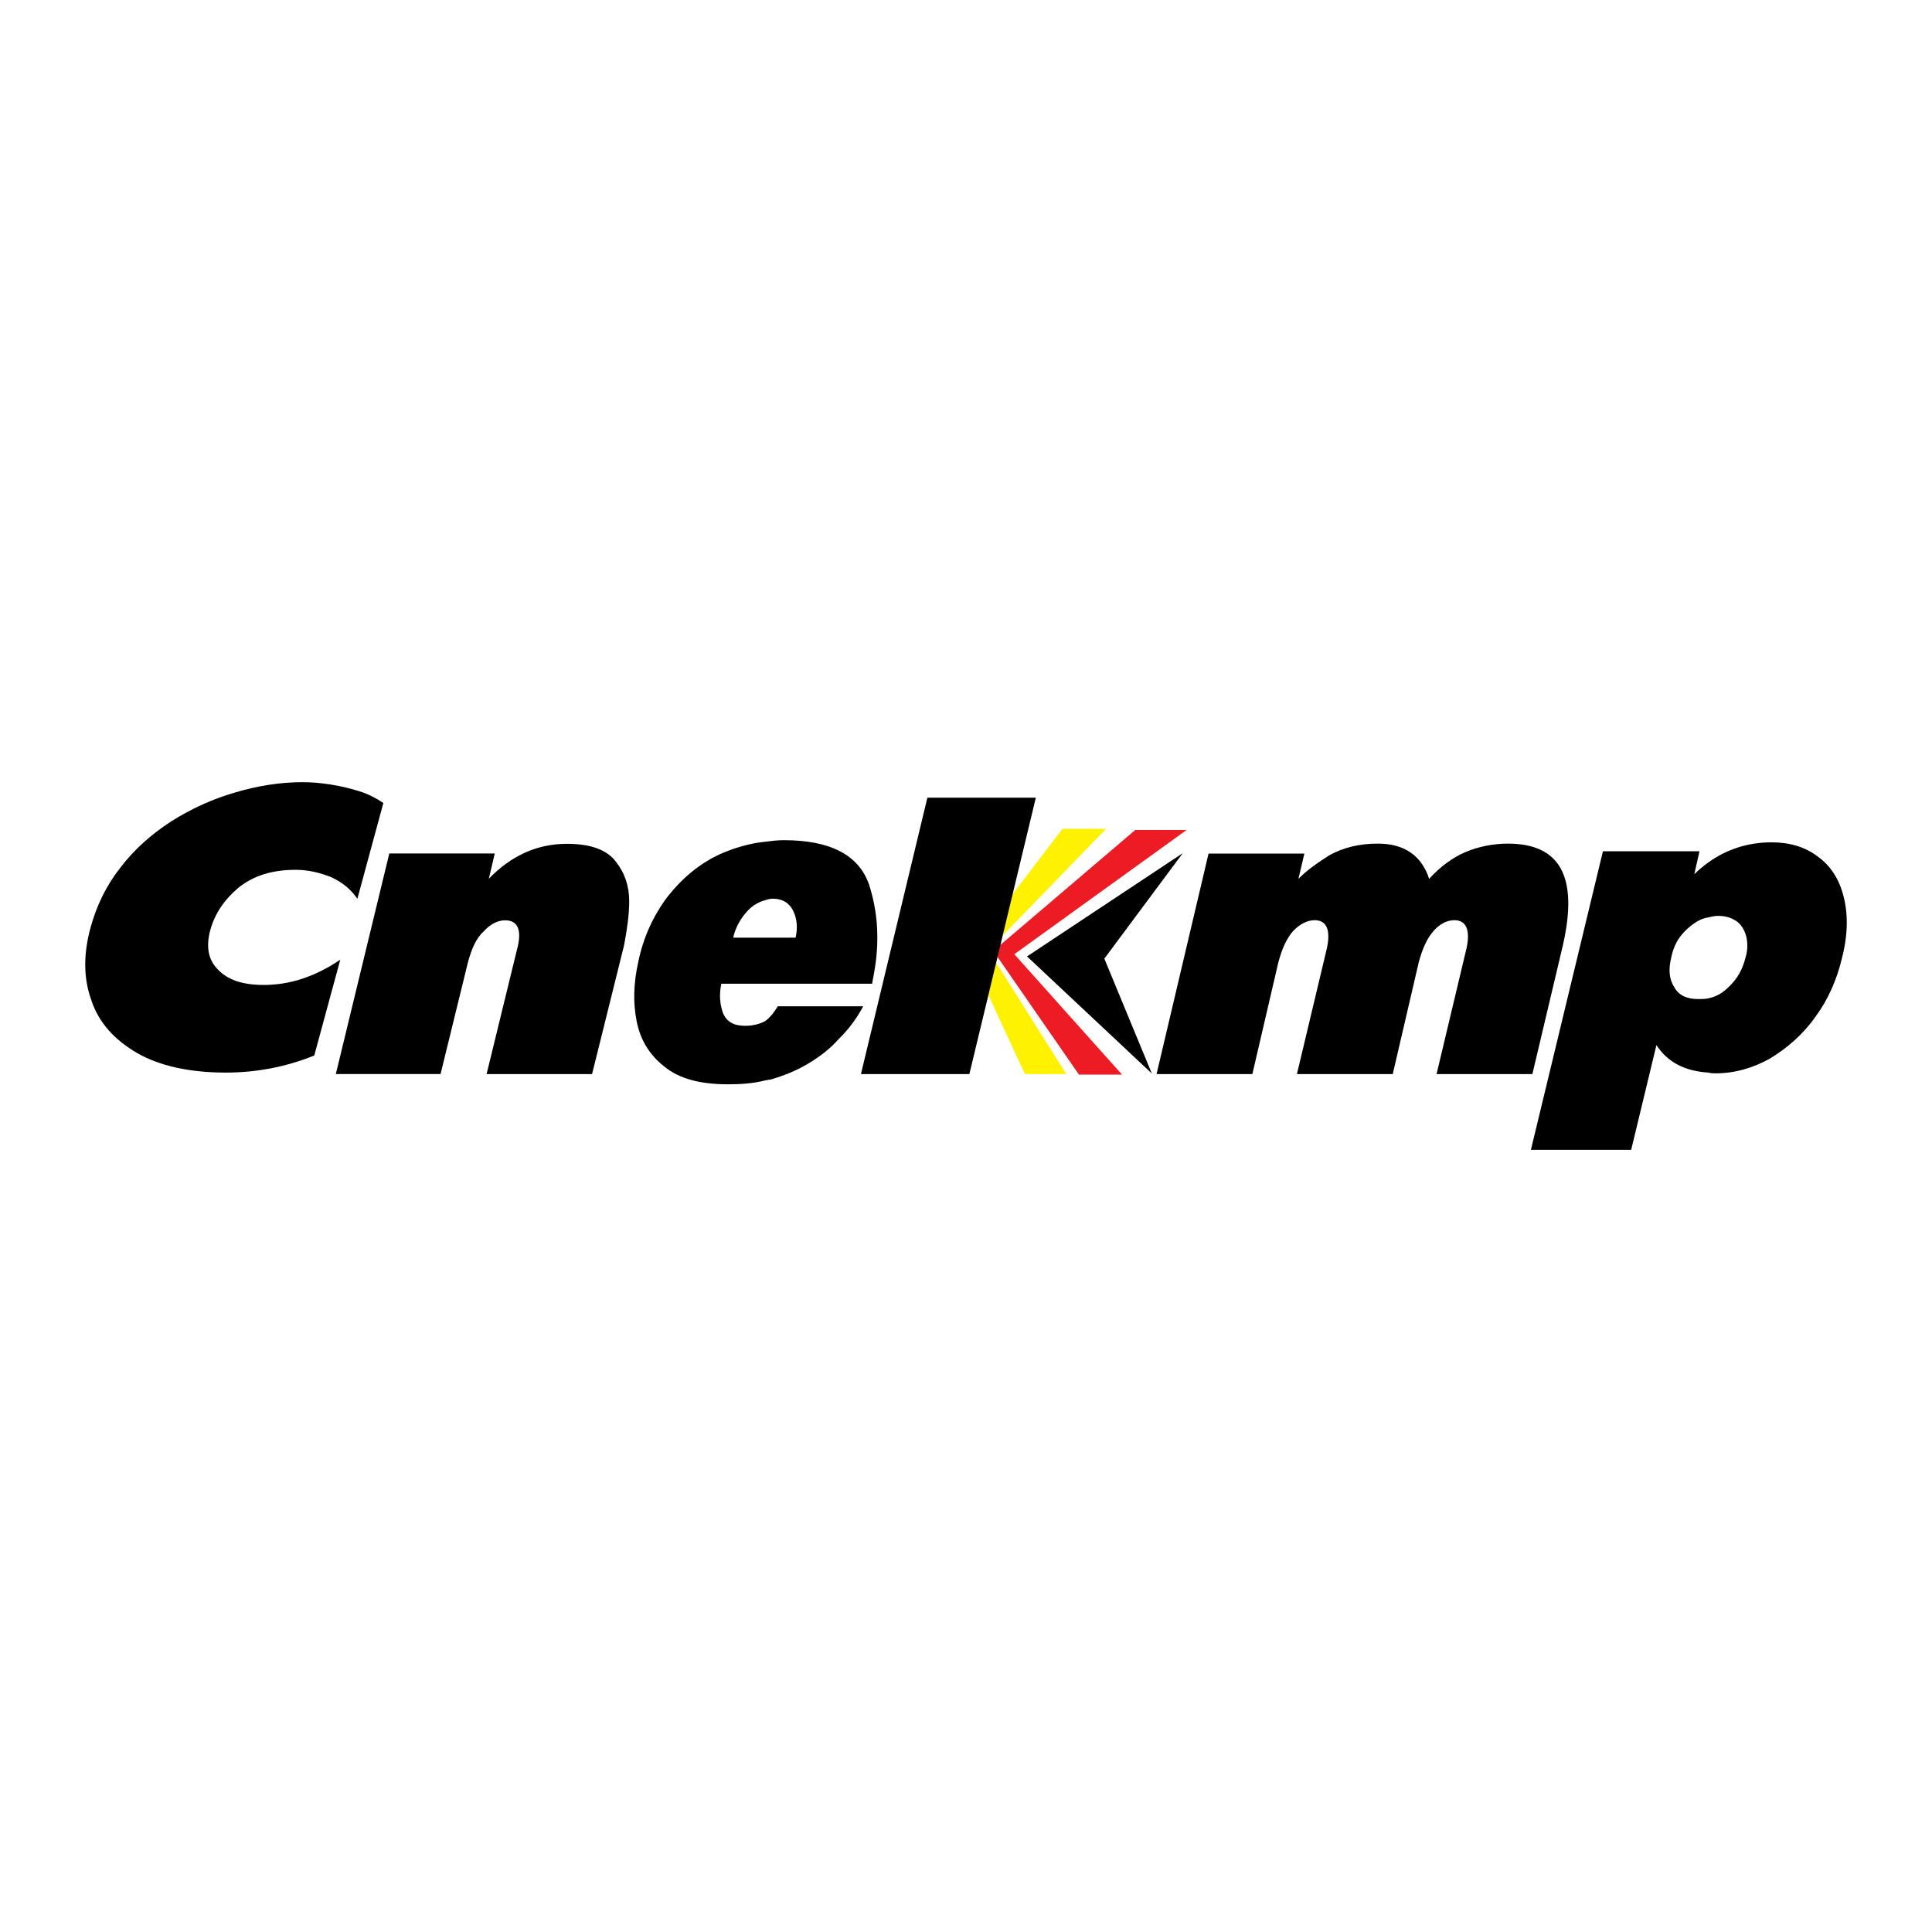
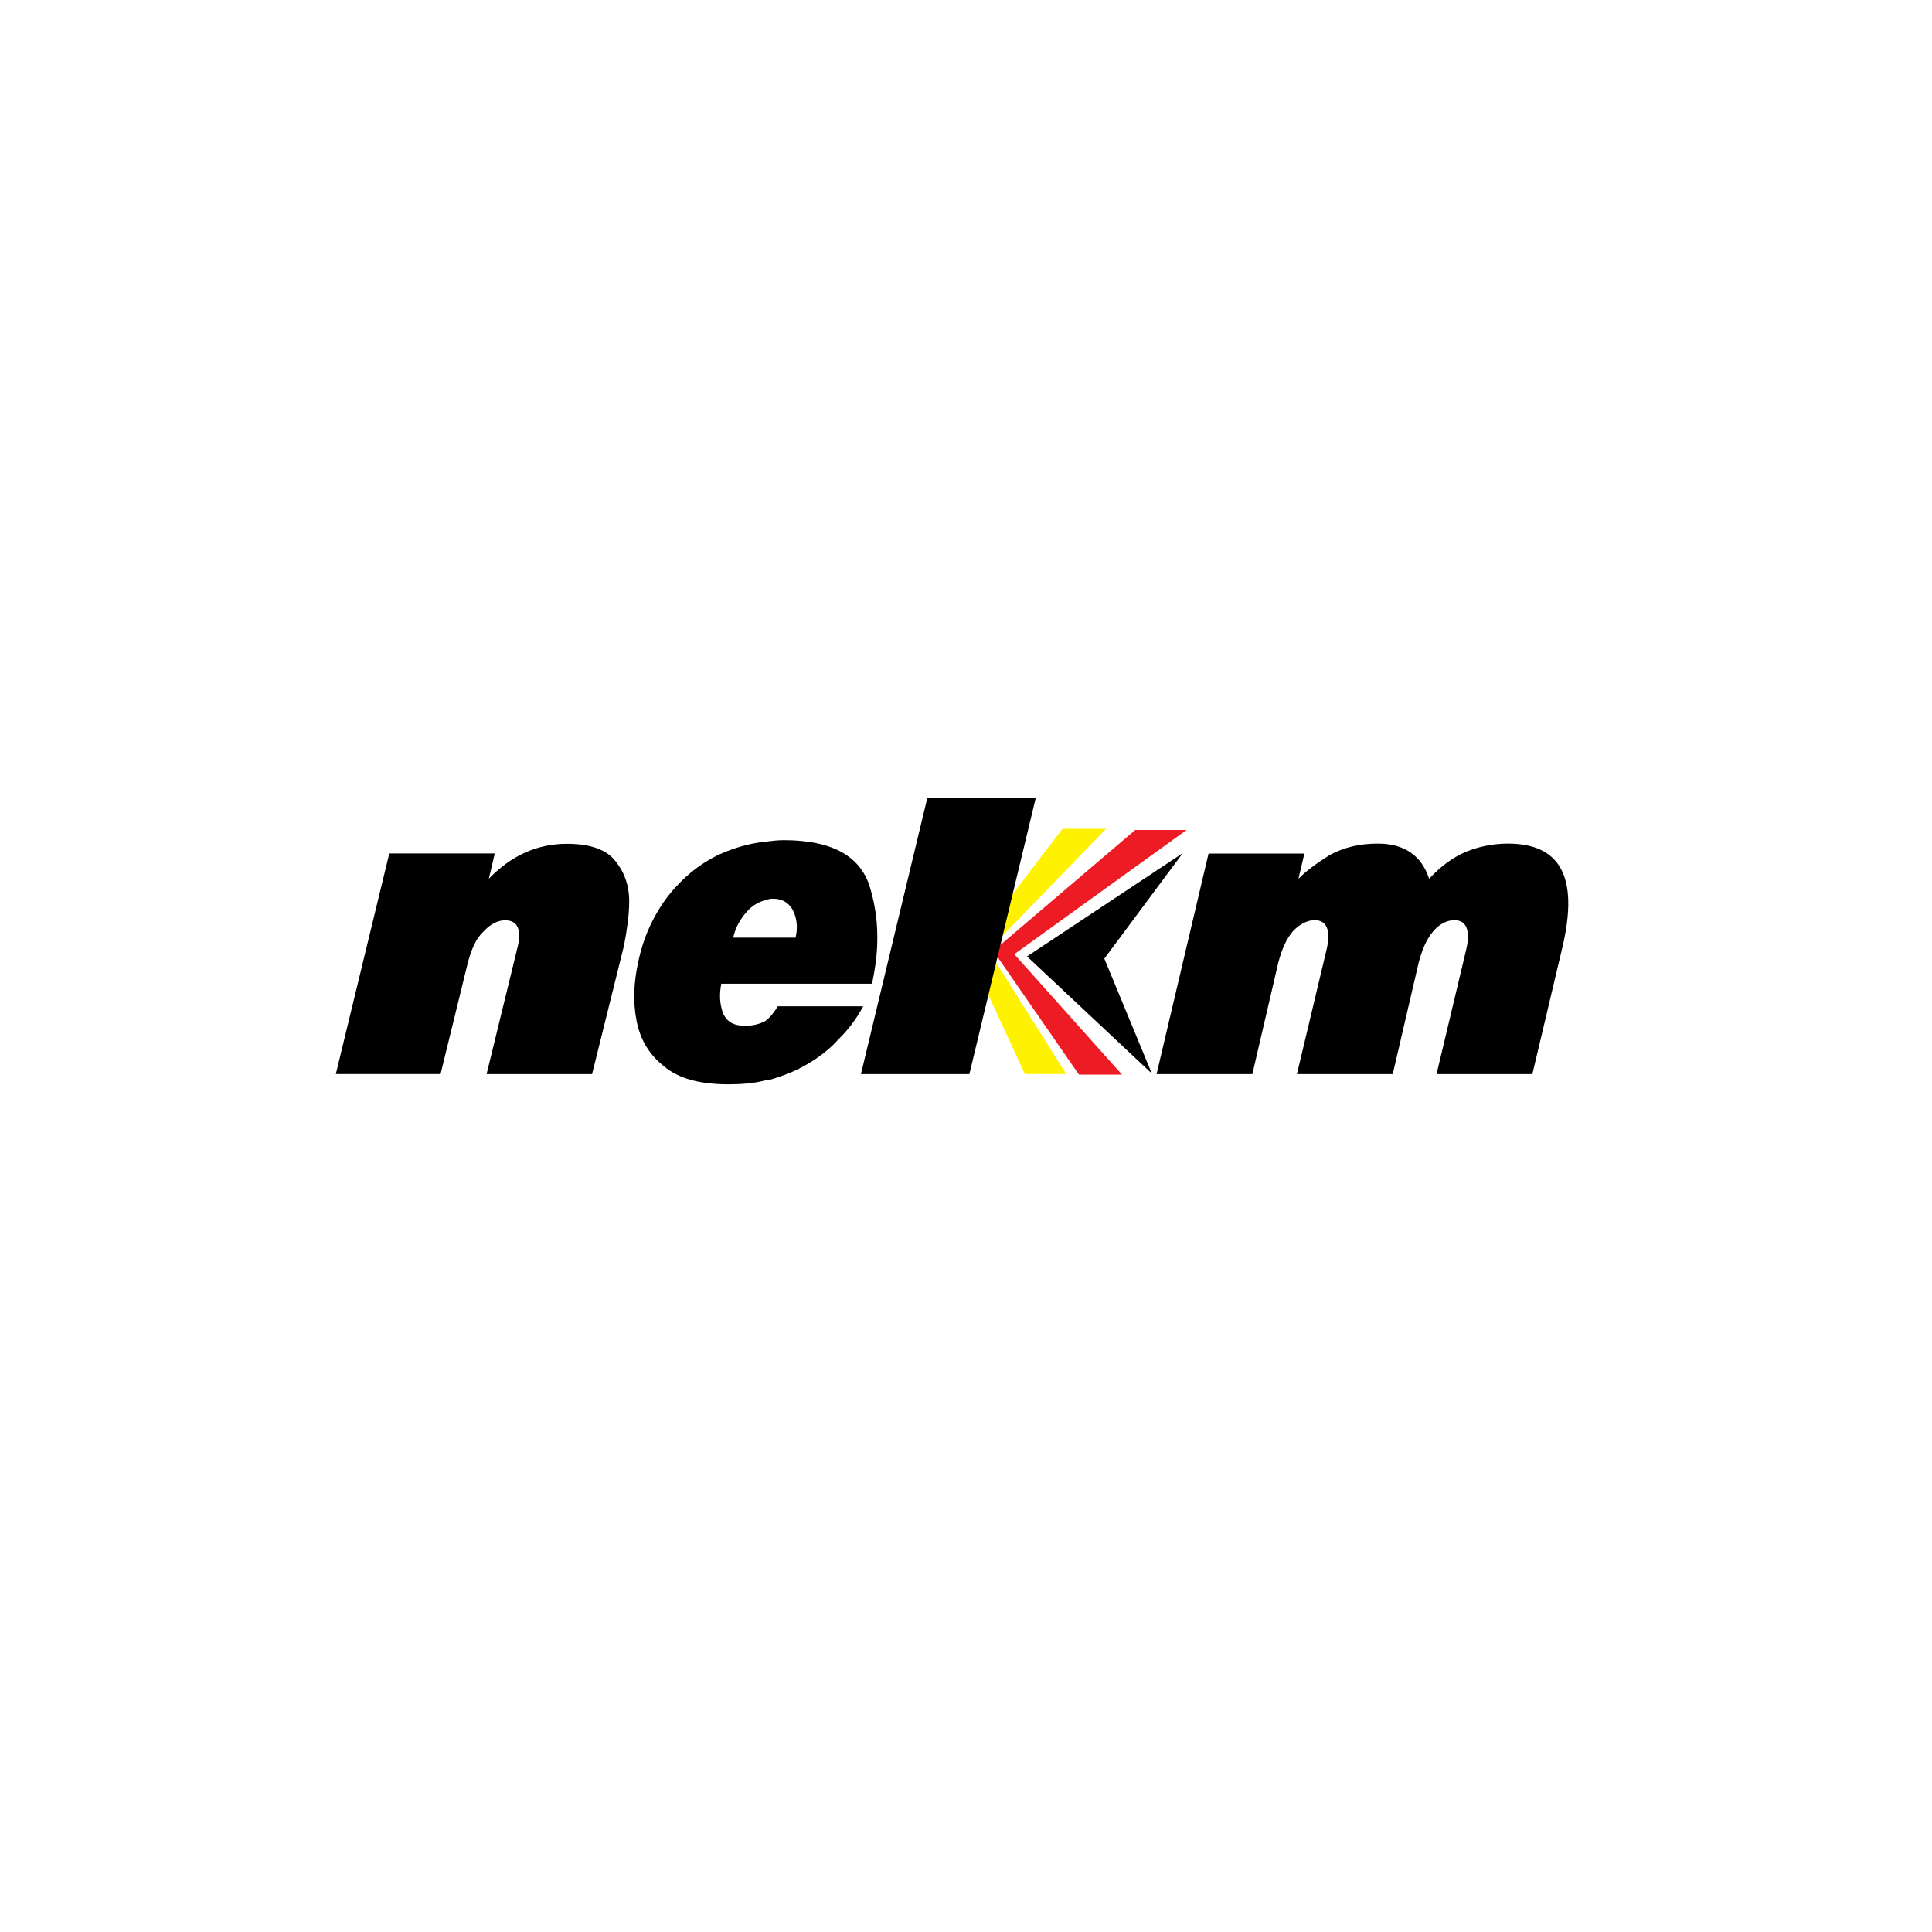
<svg xmlns="http://www.w3.org/2000/svg" version="1.0" id="Layer_1" x="0px" y="0px" width="192.756px" height="192.756px" viewBox="0 0 192.756 192.756" enable-background="new 0 0 192.756 192.756" xml:space="preserve">
  <g>
-     <polygon fill-rule="evenodd" clip-rule="evenodd" fill="#FFFFFF" points="0,0 192.756,0 192.756,192.756 0,192.756 0,0  " />
    <polygon fill-rule="evenodd" clip-rule="evenodd" points="102.467,95.422 118.003,85.121 110.18,95.643 114.917,107.103    102.467,95.422  " />
    <polygon fill-rule="evenodd" clip-rule="evenodd" fill="#ED1C24" points="101.199,95.202 118.389,82.806 113.265,82.806    99.106,94.872 107.646,107.213 111.943,107.213 101.199,95.202  " />
    <polygon fill-rule="evenodd" clip-rule="evenodd" fill="#FFF200" points="105.998,82.696 110.349,82.696 98.61,94.816    106.382,107.157 102.25,107.157 96.627,94.982 105.998,82.696  " />
    <path fill-rule="evenodd" clip-rule="evenodd" d="M115.39,107.16l5.187-21.998h9.561l-0.594,2.521   c0.741-0.765,1.778-1.528,3.112-2.369c1.408-0.764,2.965-1.146,4.816-1.146c2.668,0,4.372,1.223,5.114,3.514   c1.111-1.223,2.371-2.139,3.63-2.674c1.261-0.535,2.742-0.84,4.225-0.84c5.262,0,7.04,3.361,5.484,10.159l-3.039,12.833h-9.56   l2.965-12.45c0.443-1.91,0-2.903-1.187-2.903c-0.739,0-1.481,0.382-2.074,1.07c-0.668,0.764-1.111,1.757-1.481,3.131l-2.595,11.152   h-9.56l2.965-12.45c0.444-1.91,0-2.903-1.186-2.903c-0.742,0-1.482,0.382-2.149,1.07c-0.667,0.764-1.111,1.757-1.482,3.131   l-2.594,11.152H115.39L115.39,107.16z" />
    <path fill-rule="evenodd" clip-rule="evenodd" d="M33.505,107.16l5.335-22.009h10.523l-0.593,2.52   c2.223-2.297,4.817-3.483,7.781-3.483c2.372,0,4.002,0.592,4.891,1.778c0.889,1.111,1.334,2.446,1.334,3.928   c0,1.408-0.222,2.89-0.519,4.446l-3.186,12.82H48.548l3.039-12.45c0.519-1.927,0.074-2.89-1.186-2.89   c-0.741,0-1.482,0.371-2.149,1.111c-0.741,0.667-1.186,1.705-1.556,3.038l-2.742,11.19H33.505L33.505,107.16z" />
-     <path fill-rule="evenodd" clip-rule="evenodd" d="M33.949,95.748l-2.594,9.559c-2.742,1.112-5.706,1.705-8.818,1.705   c-3.631,0-6.596-0.668-8.818-1.927c-2.297-1.334-3.854-3.038-4.595-5.262C8.31,97.6,8.31,95.155,9.051,92.488   c0.592-2.149,1.556-4.15,2.964-5.929c1.408-1.852,3.112-3.334,5.039-4.594c2.001-1.26,4.076-2.223,6.373-2.89   c2.223-0.667,4.52-1.037,6.744-1.037c0.889,0,1.778,0.074,2.742,0.222c0.963,0.148,1.927,0.371,2.89,0.667   c0.963,0.296,1.778,0.741,2.445,1.186l-2.593,9.559c-0.667-0.963-1.482-1.63-2.593-2.149c-1.112-0.445-2.298-0.741-3.557-0.741   c-2.372,0-4.224,0.592-5.706,1.778c-1.408,1.186-2.372,2.594-2.816,4.224c-0.445,1.63-0.222,2.964,0.742,3.928   c0.963,1.037,2.445,1.556,4.594,1.556C28.91,98.268,31.43,97.452,33.949,95.748L33.949,95.748z" />
    <path fill-rule="evenodd" clip-rule="evenodd" d="M86.711,88.261c-1.038-2.958-3.854-4.436-8.522-4.436   c-0.593,0-1.259,0.078-1.853,0.156c-1.557,0.155-3.112,0.623-4.521,1.245c-2,0.934-3.705,2.335-5.187,4.202   c-1.408,1.867-2.446,4.046-2.964,6.613c-0.445,2.024-0.519,3.969-0.148,5.837c0.371,1.868,1.26,3.346,2.742,4.513   c1.482,1.245,3.631,1.79,6.373,1.79c1.26,0,2.52-0.078,3.706-0.388c0.148,0,0.296-0.079,0.519-0.079   c1.334-0.39,2.52-0.855,3.705-1.556s2.224-1.479,3.112-2.49c0.963-0.935,1.779-2.023,2.446-3.268h-8.522   c-0.371,0.621-0.741,1.088-1.26,1.478c-0.593,0.312-1.26,0.466-2,0.466c-1.112,0-1.853-0.388-2.224-1.322   c-0.296-0.855-0.37-1.789-0.148-2.878h4.373h10.671c0.296-1.48,0.519-2.958,0.519-4.359v-0.388   C87.527,91.607,87.23,89.895,86.711,88.261L86.711,88.261z M79.375,93.553h-3.038H73.15c0.223-1.012,0.741-1.945,1.482-2.724   c0.519-0.544,1.112-0.855,1.705-1.011c0.222-0.079,0.519-0.156,0.741-0.156c1.038,0,1.705,0.467,2.075,1.245   S79.598,92.619,79.375,93.553L79.375,93.553z" />
-     <path fill-rule="evenodd" clip-rule="evenodd" d="M183.936,89.449c-0.444-1.778-1.334-3.112-2.593-4.002   c-1.261-0.963-2.816-1.407-4.596-1.407c-2.297,0-4.446,0.667-6.298,2c-0.519,0.371-0.964,0.741-1.409,1.186l0.519-2.297h-9.633   l-7.188,29.79h10.005l2.519-10.449c1.111,1.705,2.816,2.594,5.188,2.742c0.221,0.074,0.519,0.074,0.74,0.074   c1.853,0,3.705-0.519,5.41-1.482c1.703-1.037,3.26-2.371,4.52-4.15c1.26-1.704,2.148-3.705,2.668-5.928   C184.38,93.229,184.38,91.154,183.936,89.449L183.936,89.449z M174.154,95.525c-0.297,1.186-0.815,2.148-1.705,2.965   c-0.593,0.592-1.26,0.963-2,1.111c-0.298,0.074-0.668,0.074-1.037,0.074c-1.112,0-1.928-0.371-2.372-1.186   c-0.519-0.816-0.593-1.779-0.297-2.965c0.147-0.741,0.445-1.482,0.89-2.074c0.444-0.593,1.037-1.112,1.631-1.482   c0.369-0.222,0.74-0.371,1.186-0.444c0.295-0.075,0.666-0.148,0.963-0.148c0.815,0,1.408,0.222,1.927,0.593   c0.445,0.371,0.74,0.889,0.89,1.482C174.376,94.118,174.376,94.785,174.154,95.525L174.154,95.525z" />
    <polygon fill-rule="evenodd" clip-rule="evenodd" points="85.896,107.16 92.526,79.586 103.345,79.586 96.715,107.16    85.896,107.16  " />
  </g>
</svg>